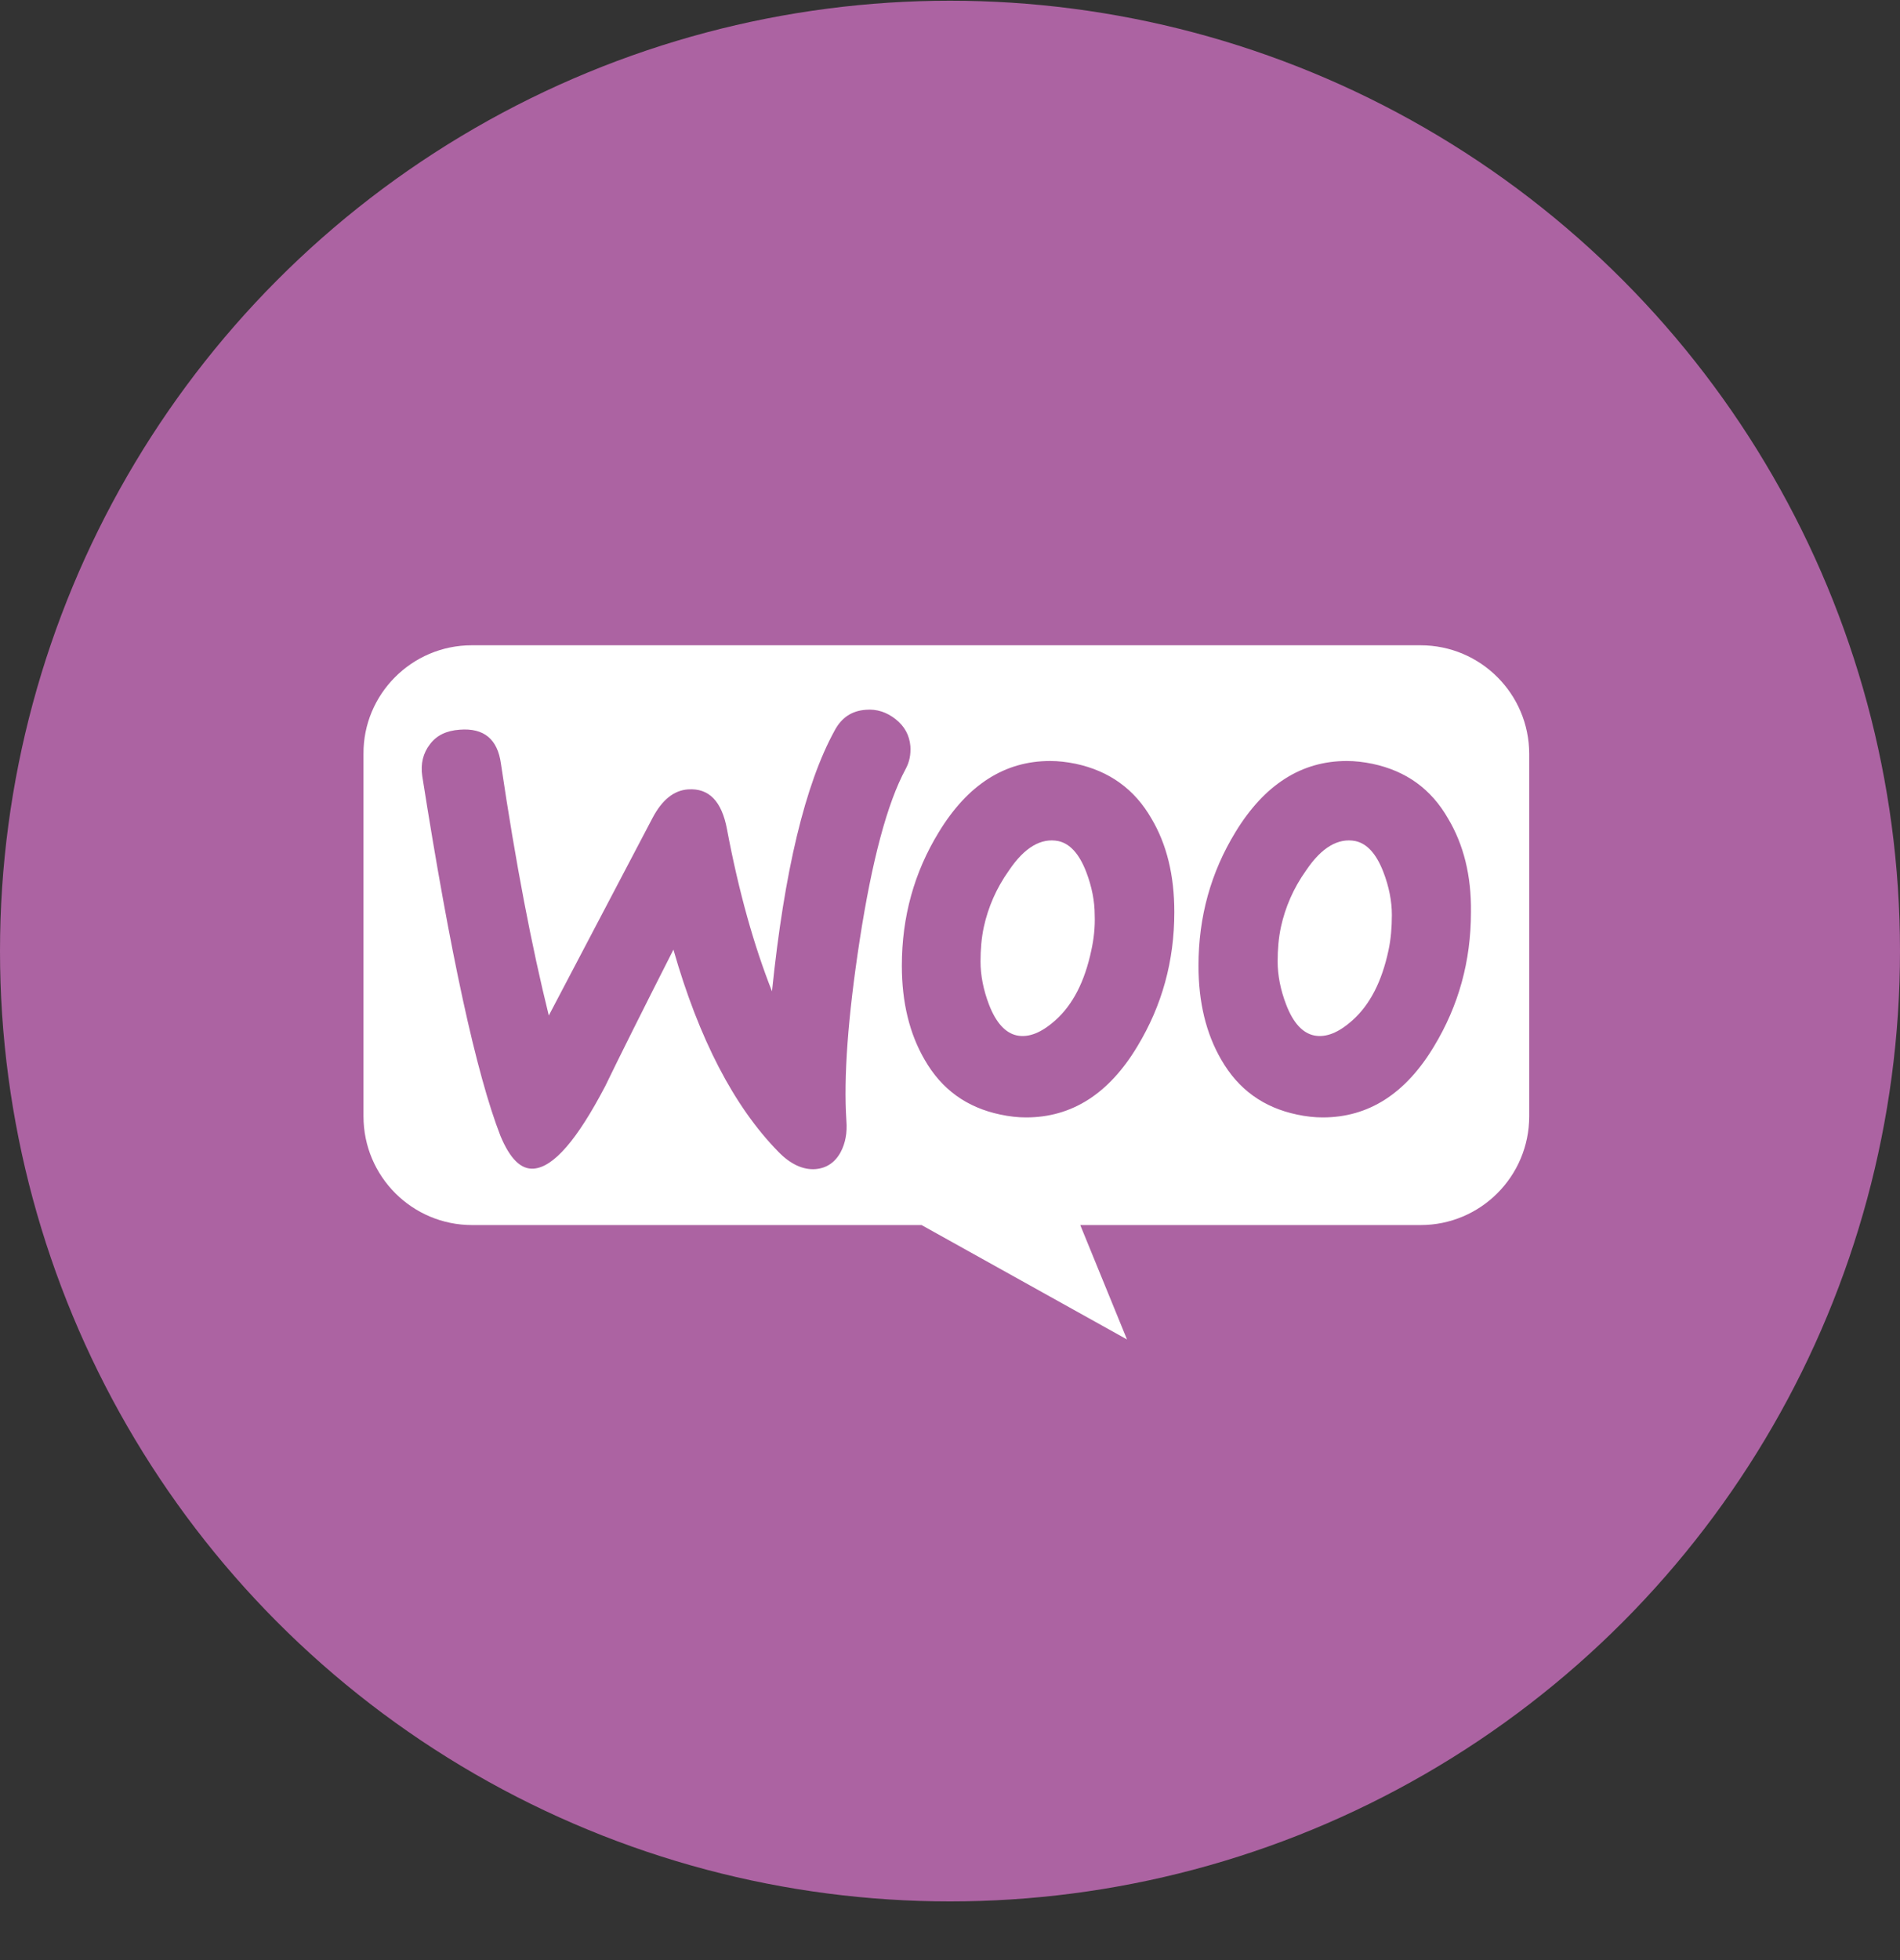
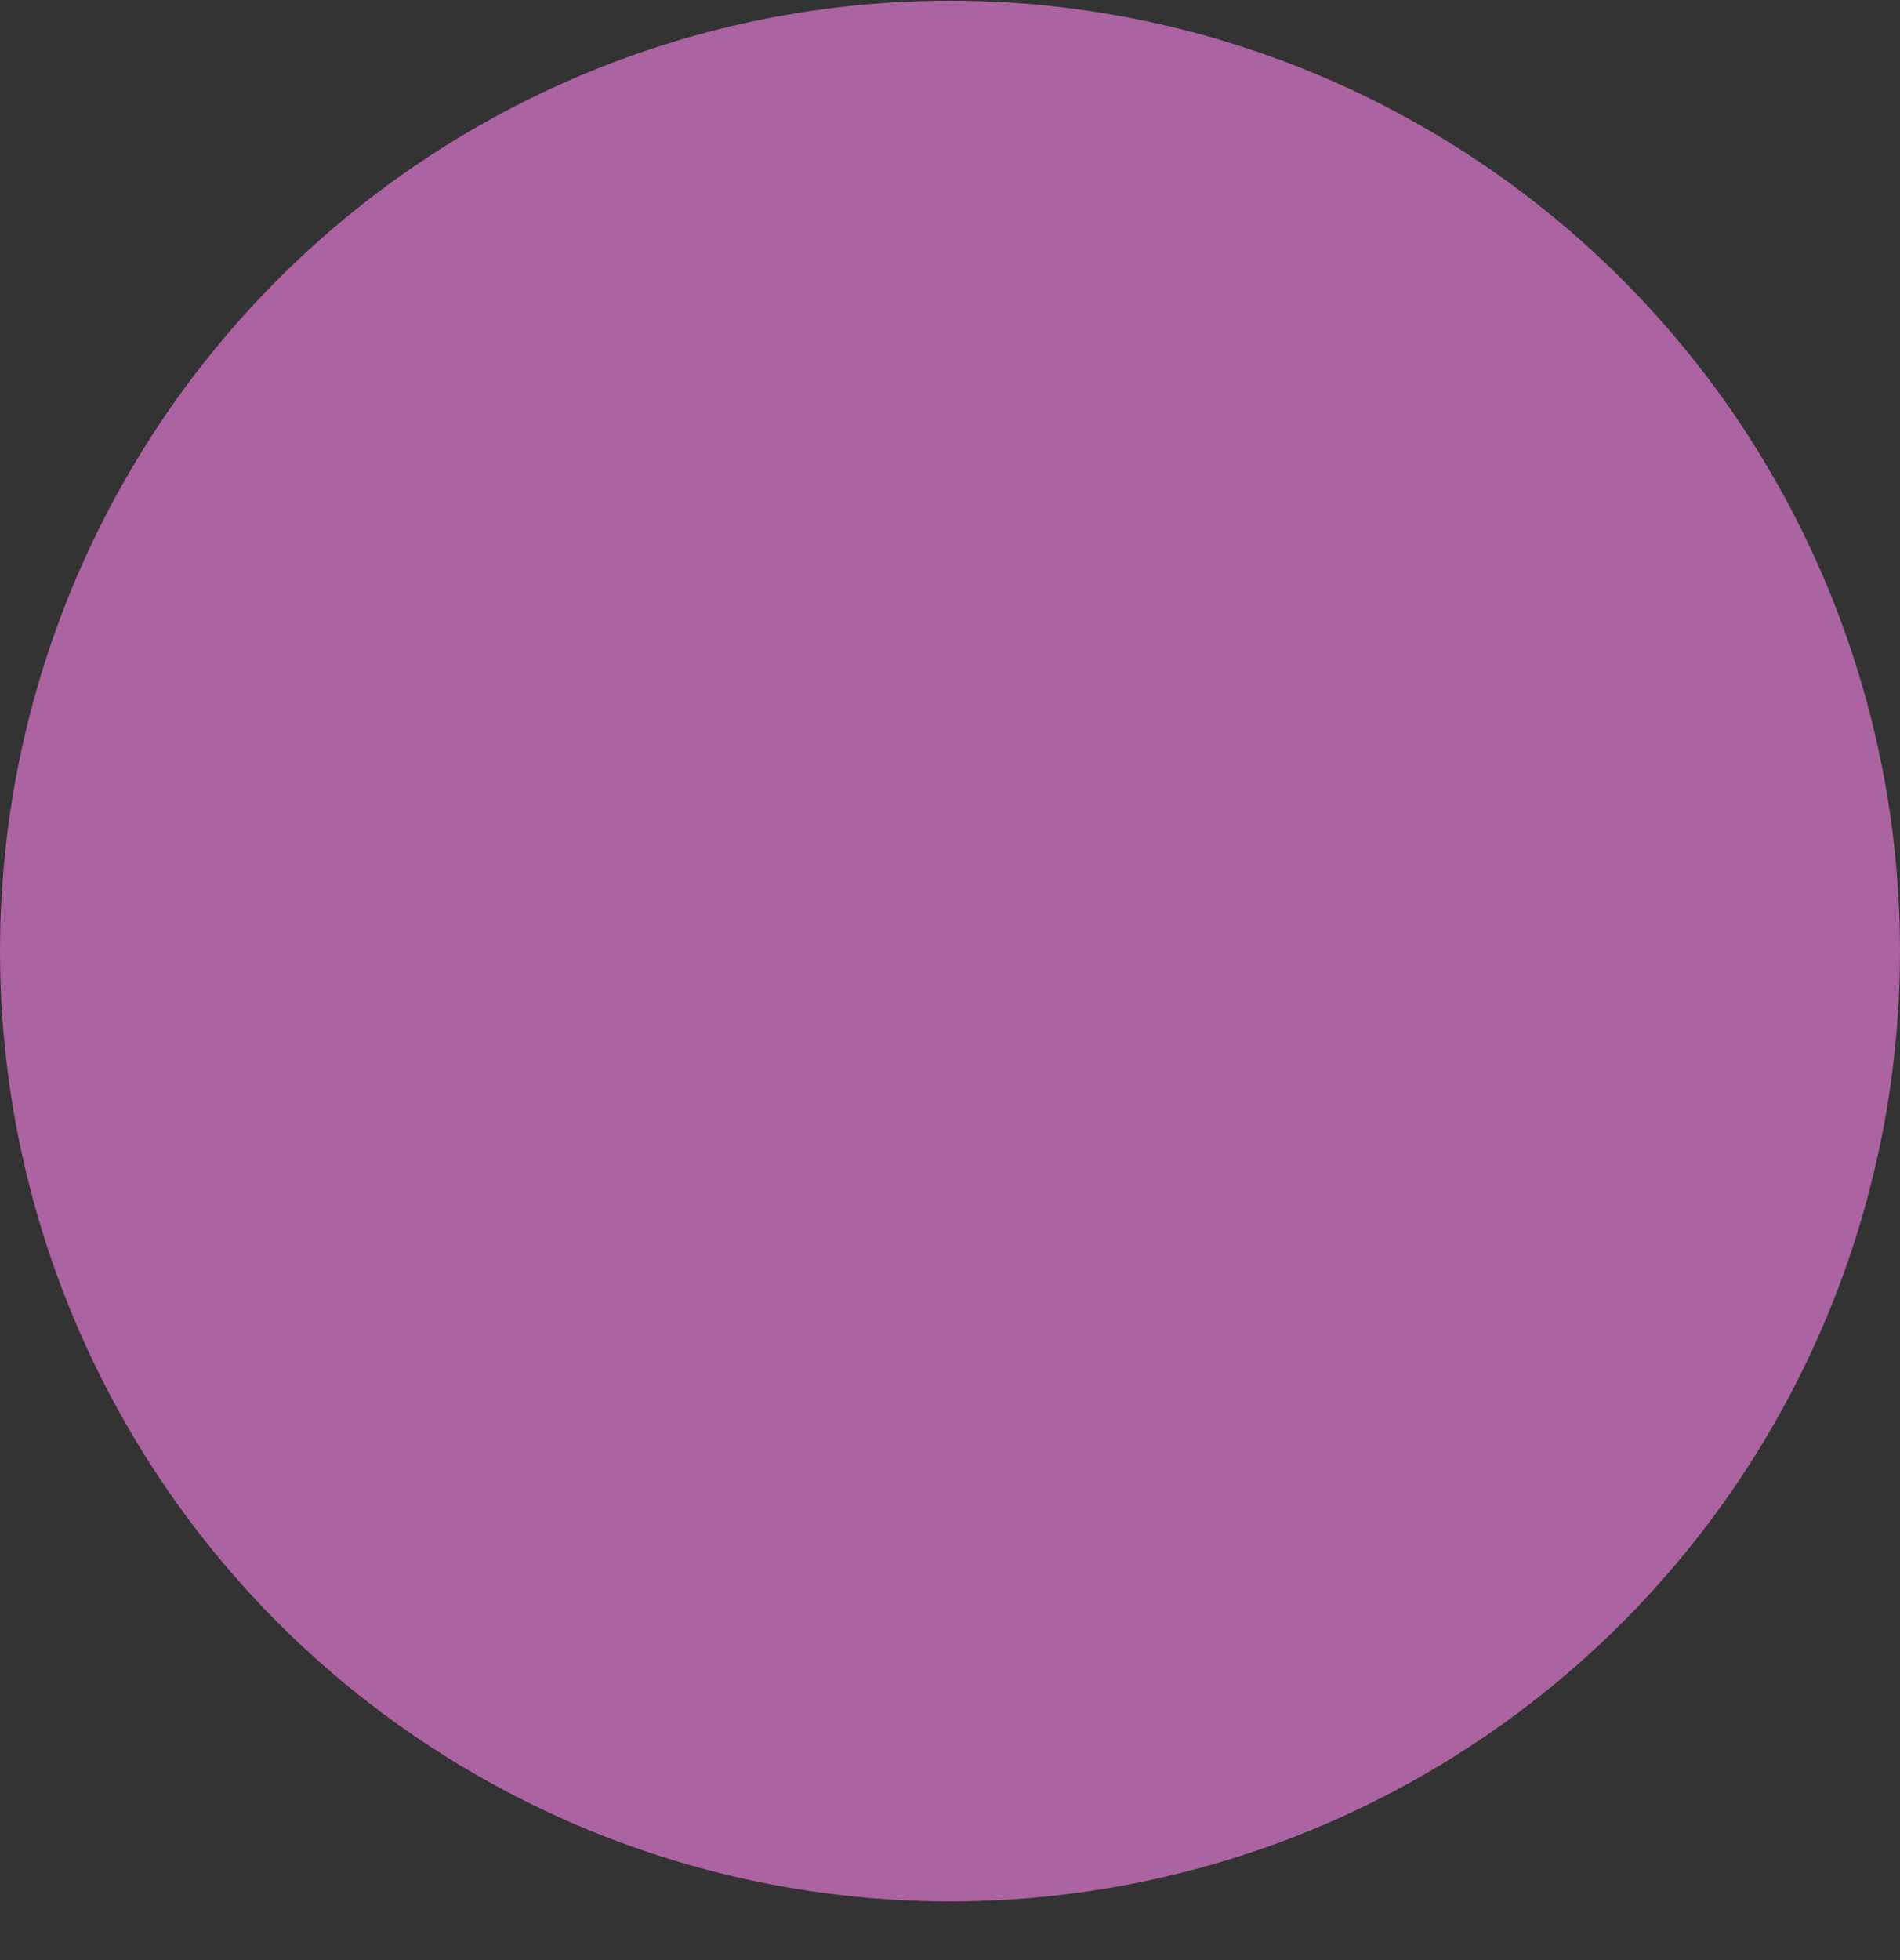
<svg xmlns="http://www.w3.org/2000/svg" width="32" height="33" viewBox="0 0 32 33" fill="none">
  <rect x="0" y="0" width="32" height="33" fill="#333333" stroke="none" />
  <circle cx="16" cy="16.012" r="16" fill="#AC63A2" />
-   <path d="M7.944 10.864H23.925C24.936 10.864 25.755 11.683 25.755 12.694V18.794C25.755 19.806 24.936 20.625 23.925 20.625H18.194L18.981 22.551L15.521 20.625H7.952C6.941 20.625 6.122 19.806 6.122 18.794V12.694C6.114 11.691 6.933 10.864 7.944 10.864Z" fill="white" />
-   <path d="M7.24 12.532C7.352 12.38 7.519 12.301 7.743 12.285C8.15 12.253 8.381 12.444 8.437 12.859C8.684 14.527 8.956 15.94 9.243 17.097L10.991 13.769C11.151 13.466 11.35 13.306 11.589 13.29C11.941 13.266 12.156 13.49 12.244 13.961C12.444 15.022 12.699 15.924 13.002 16.69C13.21 14.663 13.561 13.203 14.056 12.301C14.175 12.077 14.351 11.966 14.582 11.95C14.766 11.934 14.934 11.989 15.085 12.109C15.237 12.229 15.317 12.38 15.333 12.564C15.341 12.708 15.317 12.828 15.253 12.947C14.942 13.522 14.686 14.488 14.479 15.828C14.279 17.129 14.207 18.143 14.255 18.869C14.271 19.069 14.239 19.244 14.159 19.396C14.064 19.572 13.92 19.667 13.736 19.683C13.529 19.699 13.313 19.603 13.106 19.388C12.364 18.63 11.773 17.496 11.342 15.988C10.823 17.01 10.44 17.776 10.193 18.287C9.722 19.188 9.323 19.651 8.988 19.675C8.772 19.691 8.589 19.508 8.429 19.125C8.022 18.079 7.583 16.06 7.112 13.067C7.08 12.859 7.128 12.676 7.24 12.532ZM24.391 13.785C24.104 13.282 23.681 12.979 23.114 12.859C22.963 12.828 22.819 12.812 22.683 12.812C21.917 12.812 21.294 13.211 20.808 14.009C20.393 14.687 20.185 15.437 20.185 16.259C20.185 16.874 20.313 17.401 20.568 17.84C20.856 18.342 21.279 18.646 21.845 18.765C21.997 18.797 22.14 18.813 22.276 18.813C23.05 18.813 23.673 18.414 24.152 17.616C24.567 16.93 24.774 16.18 24.774 15.357C24.782 14.735 24.647 14.216 24.391 13.785ZM23.386 15.996C23.274 16.523 23.074 16.914 22.779 17.177C22.548 17.385 22.332 17.473 22.133 17.433C21.941 17.393 21.781 17.225 21.662 16.914C21.566 16.666 21.518 16.419 21.518 16.188C21.518 15.988 21.534 15.789 21.574 15.605C21.646 15.278 21.781 14.958 21.997 14.655C22.26 14.264 22.54 14.104 22.827 14.16C23.018 14.2 23.178 14.368 23.298 14.679C23.394 14.927 23.442 15.174 23.442 15.405C23.442 15.613 23.425 15.812 23.386 15.996ZM19.395 13.785C19.108 13.282 18.677 12.979 18.118 12.859C17.966 12.828 17.823 12.812 17.687 12.812C16.921 12.812 16.298 13.211 15.812 14.009C15.396 14.687 15.189 15.437 15.189 16.259C15.189 16.874 15.317 17.401 15.572 17.84C15.859 18.342 16.282 18.646 16.849 18.765C17.001 18.797 17.144 18.813 17.28 18.813C18.054 18.813 18.677 18.414 19.156 17.616C19.571 16.93 19.778 16.18 19.778 15.357C19.778 14.735 19.65 14.216 19.395 13.785ZM18.381 15.996C18.27 16.523 18.07 16.914 17.775 17.177C17.543 17.385 17.328 17.473 17.128 17.433C16.937 17.393 16.777 17.225 16.657 16.914C16.562 16.666 16.514 16.419 16.514 16.188C16.514 15.988 16.53 15.789 16.57 15.605C16.642 15.278 16.777 14.958 16.993 14.655C17.256 14.264 17.535 14.104 17.823 14.16C18.014 14.2 18.174 14.368 18.294 14.679C18.389 14.927 18.437 15.174 18.437 15.405C18.445 15.613 18.421 15.812 18.381 15.996Z" fill="#AC63A2" />
</svg>